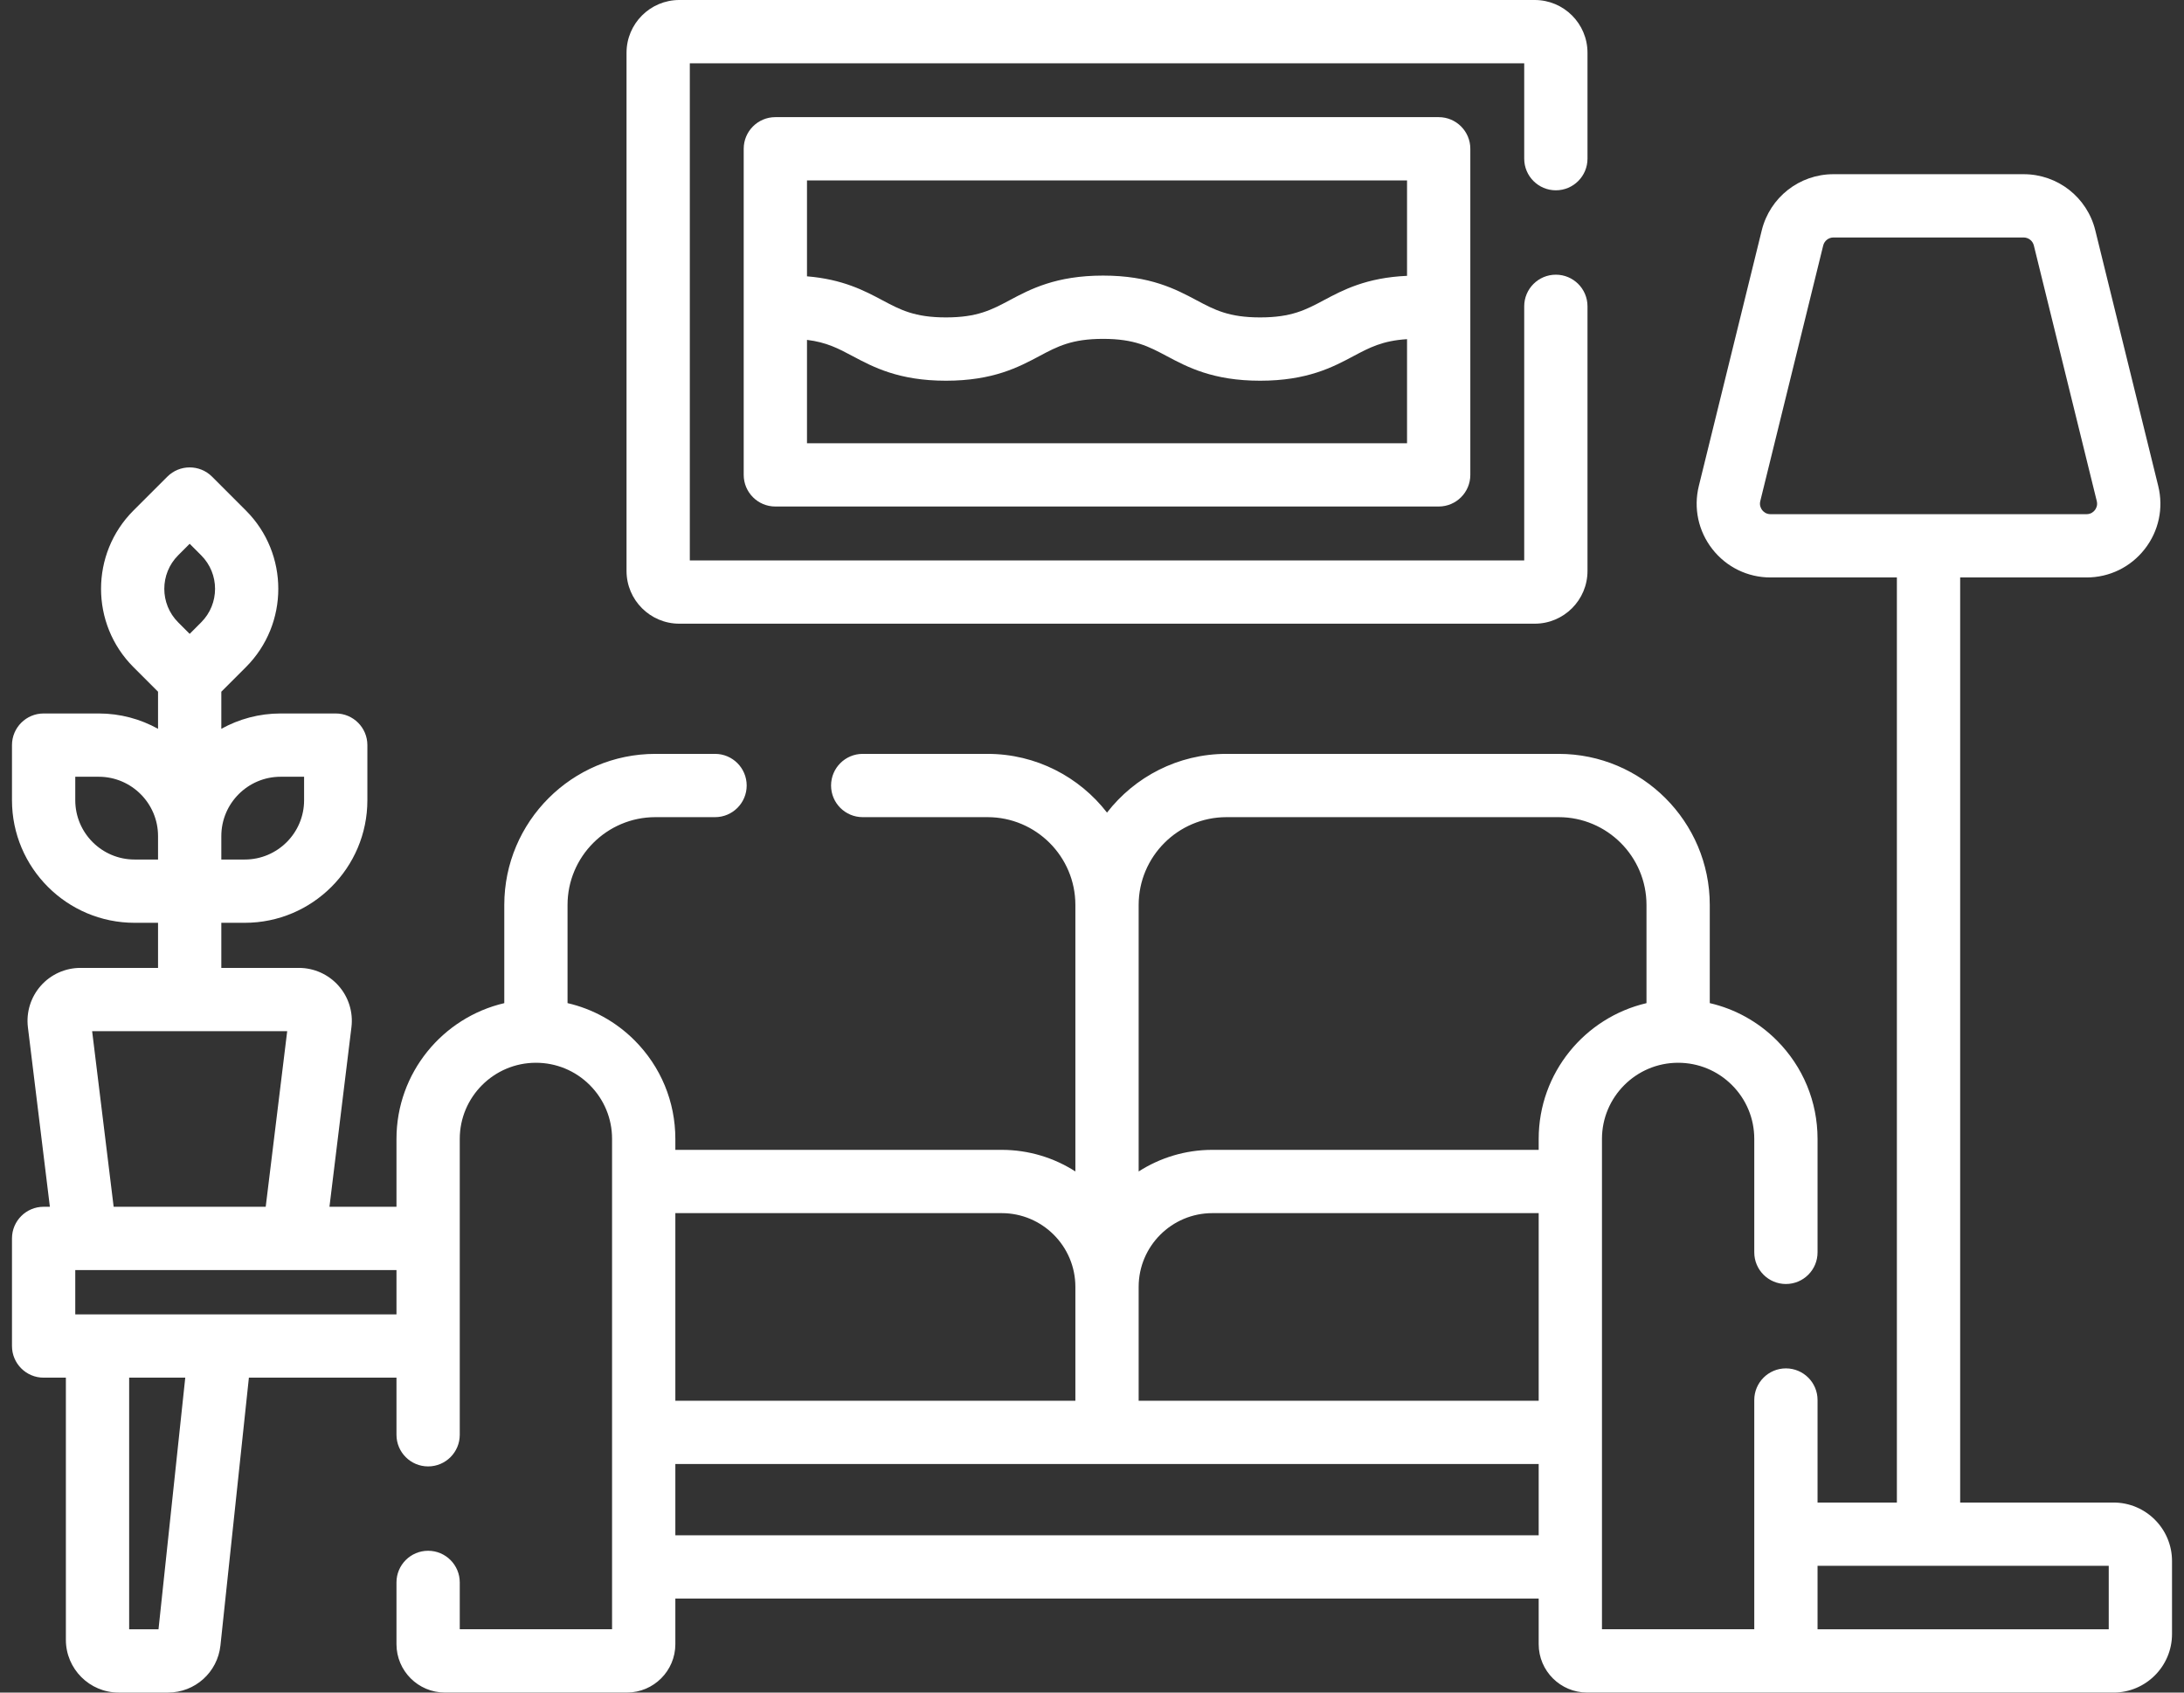
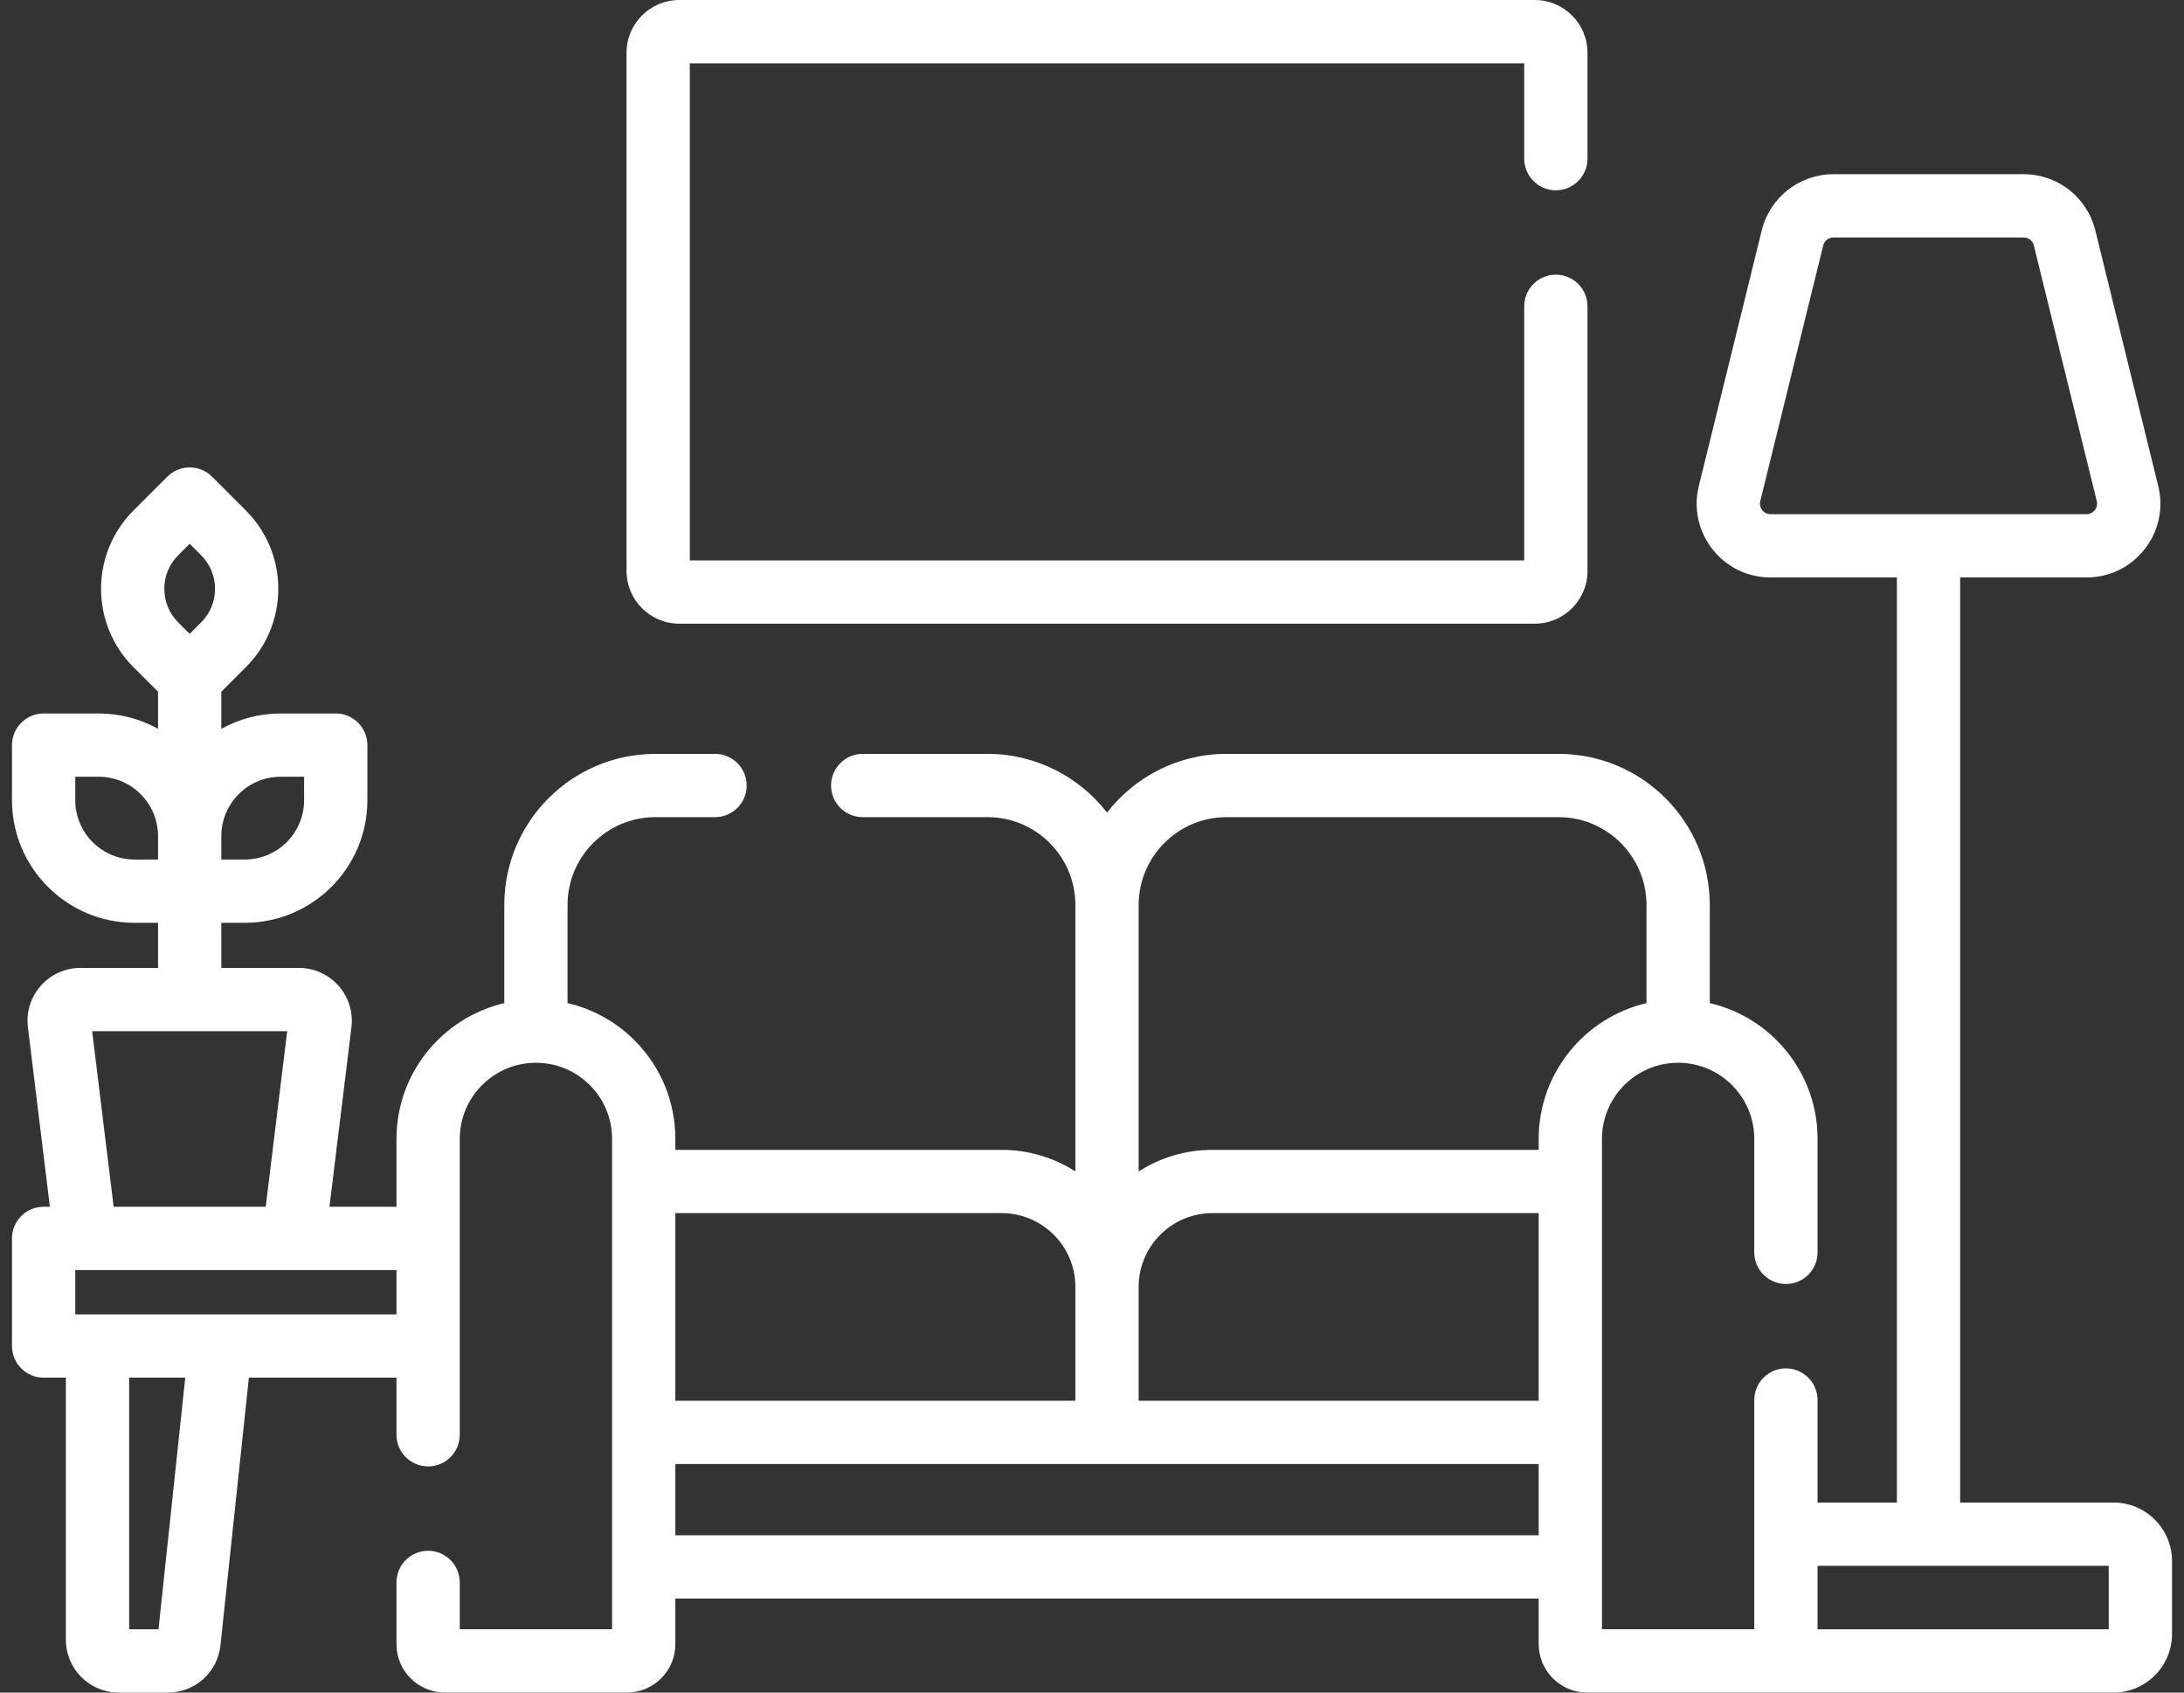
<svg xmlns="http://www.w3.org/2000/svg" width="80" height="62" viewBox="0 0 80 62" fill="none">
  <rect x="0" y="0" width="80" height="62" fill="#333333" stroke="none" />
  <path d="M77.418 55.039H71.801V21.153H76.43C77.267 21.153 78.043 20.775 78.559 20.116C79.075 19.458 79.256 18.614 79.056 17.802L76.751 8.439C76.453 7.227 75.373 6.381 74.125 6.381H67.159C65.912 6.381 64.832 7.228 64.533 8.439L62.228 17.802C62.028 18.614 62.21 19.458 62.726 20.117C63.242 20.775 64.018 21.153 64.854 21.153H69.483V55.039H66.577V51.284C66.577 50.644 66.058 50.125 65.418 50.125C64.778 50.125 64.259 50.644 64.259 51.284V59.681H58.68V41.72C58.68 40.182 59.931 38.93 61.469 38.93C62.214 38.93 62.915 39.221 63.441 39.746C63.969 40.274 64.259 40.975 64.259 41.719V45.875C64.259 46.515 64.778 47.034 65.418 47.034C66.058 47.034 66.577 46.515 66.577 45.875V41.719C66.577 40.357 66.046 39.074 65.081 38.107C64.395 37.422 63.549 36.958 62.629 36.745V33.15C62.629 30.098 60.146 27.615 57.094 27.615H44.926C43.147 27.615 41.563 28.459 40.55 29.766C39.537 28.459 37.952 27.615 36.174 27.615H31.601C30.961 27.615 30.442 28.134 30.442 28.774C30.442 29.414 30.961 29.933 31.601 29.933H36.174C37.947 29.933 39.391 31.375 39.391 33.148V33.15V42.911C38.611 42.411 37.684 42.12 36.691 42.12H24.738V41.719C24.738 40.357 24.207 39.074 23.242 38.107C22.556 37.422 21.71 36.958 20.789 36.745V33.149C20.789 31.376 22.232 29.933 24.005 29.933H26.192C26.832 29.933 27.351 29.414 27.351 28.774C27.351 28.134 26.832 27.615 26.192 27.615H24.006C20.954 27.615 18.472 30.097 18.472 33.149V36.746C16.212 37.273 14.523 39.302 14.523 41.719V44.205H12.068L12.873 37.629C12.941 37.078 12.769 36.524 12.401 36.109C12.033 35.693 11.504 35.455 10.95 35.455H8.107V33.803H8.967C11.443 33.803 13.457 31.789 13.457 29.313V27.294C13.457 26.654 12.938 26.135 12.298 26.135H10.279C9.491 26.135 8.751 26.34 8.107 26.697V25.338L9.009 24.436C10.589 22.855 10.589 20.283 9.009 18.702L7.768 17.461C7.315 17.008 6.581 17.008 6.129 17.461L4.887 18.702C3.306 20.283 3.306 22.855 4.887 24.436L5.789 25.338V26.697C5.145 26.34 4.404 26.135 3.617 26.135H1.598C0.958 26.135 0.439 26.654 0.439 27.294V29.313C0.439 31.789 2.453 33.803 4.929 33.803H5.789V35.455H2.946C2.391 35.455 1.862 35.693 1.495 36.109C1.127 36.524 0.955 37.078 1.022 37.629L1.827 44.205H1.598C0.958 44.205 0.439 44.724 0.439 45.364V49.306C0.439 49.946 0.958 50.465 1.598 50.465H2.413V60.068C2.413 61.133 3.28 62 4.345 62H6.154C7.144 62 7.97 61.257 8.075 60.272L9.117 50.465H14.523V52.557C14.523 53.197 15.042 53.716 15.682 53.716C16.322 53.716 16.841 53.197 16.841 52.557V41.719C16.841 40.181 18.093 38.93 19.631 38.93C20.375 38.93 21.076 39.22 21.603 39.746C22.13 40.274 22.42 40.975 22.42 41.719V59.681H16.841V57.965C16.841 57.325 16.322 56.806 15.682 56.806C15.042 56.806 14.523 57.325 14.523 57.965V60.228C14.523 61.204 15.318 61.999 16.294 61.999H22.966C23.943 61.999 24.738 61.204 24.738 60.228V58.555H56.362V60.228C56.362 61.204 57.157 61.999 58.135 61.999C62.317 61.999 73.108 62 77.418 62C78.6 62 79.561 61.038 79.561 59.857V57.181C79.561 56 78.6 55.039 77.418 55.039ZM64.55 18.687C64.507 18.631 64.44 18.515 64.479 18.356L66.784 8.993C66.827 8.82 66.981 8.699 67.16 8.699H74.125C74.303 8.699 74.458 8.82 74.5 8.993L76.805 18.356C76.844 18.515 76.778 18.631 76.734 18.687C76.691 18.742 76.594 18.835 76.43 18.835H64.855C64.691 18.835 64.594 18.742 64.55 18.687ZM10.279 28.453H11.139V29.313C11.139 30.511 10.164 31.485 8.967 31.485H8.107V30.625C8.107 29.428 9.081 28.453 10.279 28.453ZM6.526 20.341L6.948 19.919L7.369 20.341C8.047 21.018 8.047 22.12 7.369 22.797L6.948 23.219L6.526 22.797C5.849 22.12 5.849 21.018 6.526 20.341ZM2.757 29.313V28.453H3.617C4.814 28.453 5.789 29.428 5.789 30.625V31.485H4.929C3.731 31.485 2.757 30.511 2.757 29.313ZM3.375 37.773H10.52L9.733 44.205H4.163L3.375 37.773ZM5.806 59.682H4.731V50.465H6.786L5.806 59.682ZM2.757 48.147V46.523H14.523V48.147H2.757ZM44.926 29.933H57.094C58.868 29.933 60.311 31.376 60.311 33.15V36.746C58.051 37.273 56.362 39.302 56.362 41.72V42.12H44.41C43.416 42.12 42.489 42.411 41.709 42.912V33.151C41.709 33.15 41.709 33.15 41.709 33.149C41.709 33.149 41.709 33.149 41.709 33.149C41.71 31.375 43.153 29.933 44.926 29.933ZM41.709 47.138C41.709 45.649 42.92 44.438 44.41 44.438H56.362V51.31H41.709V47.138ZM36.691 44.438C38.18 44.438 39.391 45.649 39.391 47.138V51.31H24.738V44.438H36.691ZM24.738 56.238V53.628H56.362V56.238H24.738ZM77.243 59.682H66.577V57.357H77.243V59.682Z" fill="white" />
  <path d="M24.882 22.846H56.218C57.284 22.846 58.15 21.98 58.15 20.915V11.221C58.15 10.58 57.631 10.062 56.991 10.062C56.351 10.062 55.832 10.58 55.832 11.221V20.528H25.268V2.318H55.832V5.812C55.832 6.452 56.351 6.971 56.991 6.971C57.631 6.971 58.15 6.452 58.15 5.812V1.932C58.15 0.866 57.284 0 56.218 0H24.882C23.817 0 22.95 0.866 22.95 1.932V20.915C22.95 21.98 23.817 22.846 24.882 22.846Z" fill="white" />
-   <path d="M28.401 4.291C27.761 4.291 27.242 4.81 27.242 5.45V17.395C27.242 18.035 27.761 18.554 28.401 18.554H52.699C53.339 18.554 53.858 18.035 53.858 17.395V5.45C53.858 4.81 53.339 4.291 52.699 4.291H28.401ZM51.54 6.609V10.104C50.047 10.17 49.19 10.625 48.492 10.997C47.831 11.349 47.308 11.627 46.159 11.627C45.01 11.627 44.488 11.349 43.827 10.997C43.072 10.595 42.133 10.095 40.405 10.095C38.677 10.095 37.737 10.595 36.983 10.997C36.322 11.349 35.8 11.627 34.651 11.627C33.502 11.627 32.98 11.349 32.319 10.997C31.667 10.65 30.876 10.23 29.56 10.122V6.609H51.54ZM29.56 16.236V12.45C30.277 12.537 30.711 12.767 31.229 13.043C31.984 13.445 32.923 13.946 34.651 13.946C36.379 13.946 37.318 13.445 38.073 13.043C38.734 12.691 39.256 12.413 40.405 12.413C41.554 12.413 42.076 12.691 42.737 13.043C43.492 13.445 44.431 13.946 46.159 13.946C47.888 13.946 48.827 13.445 49.581 13.043C50.166 12.732 50.643 12.479 51.54 12.424V16.236H29.56V16.236Z" fill="white" />
</svg>